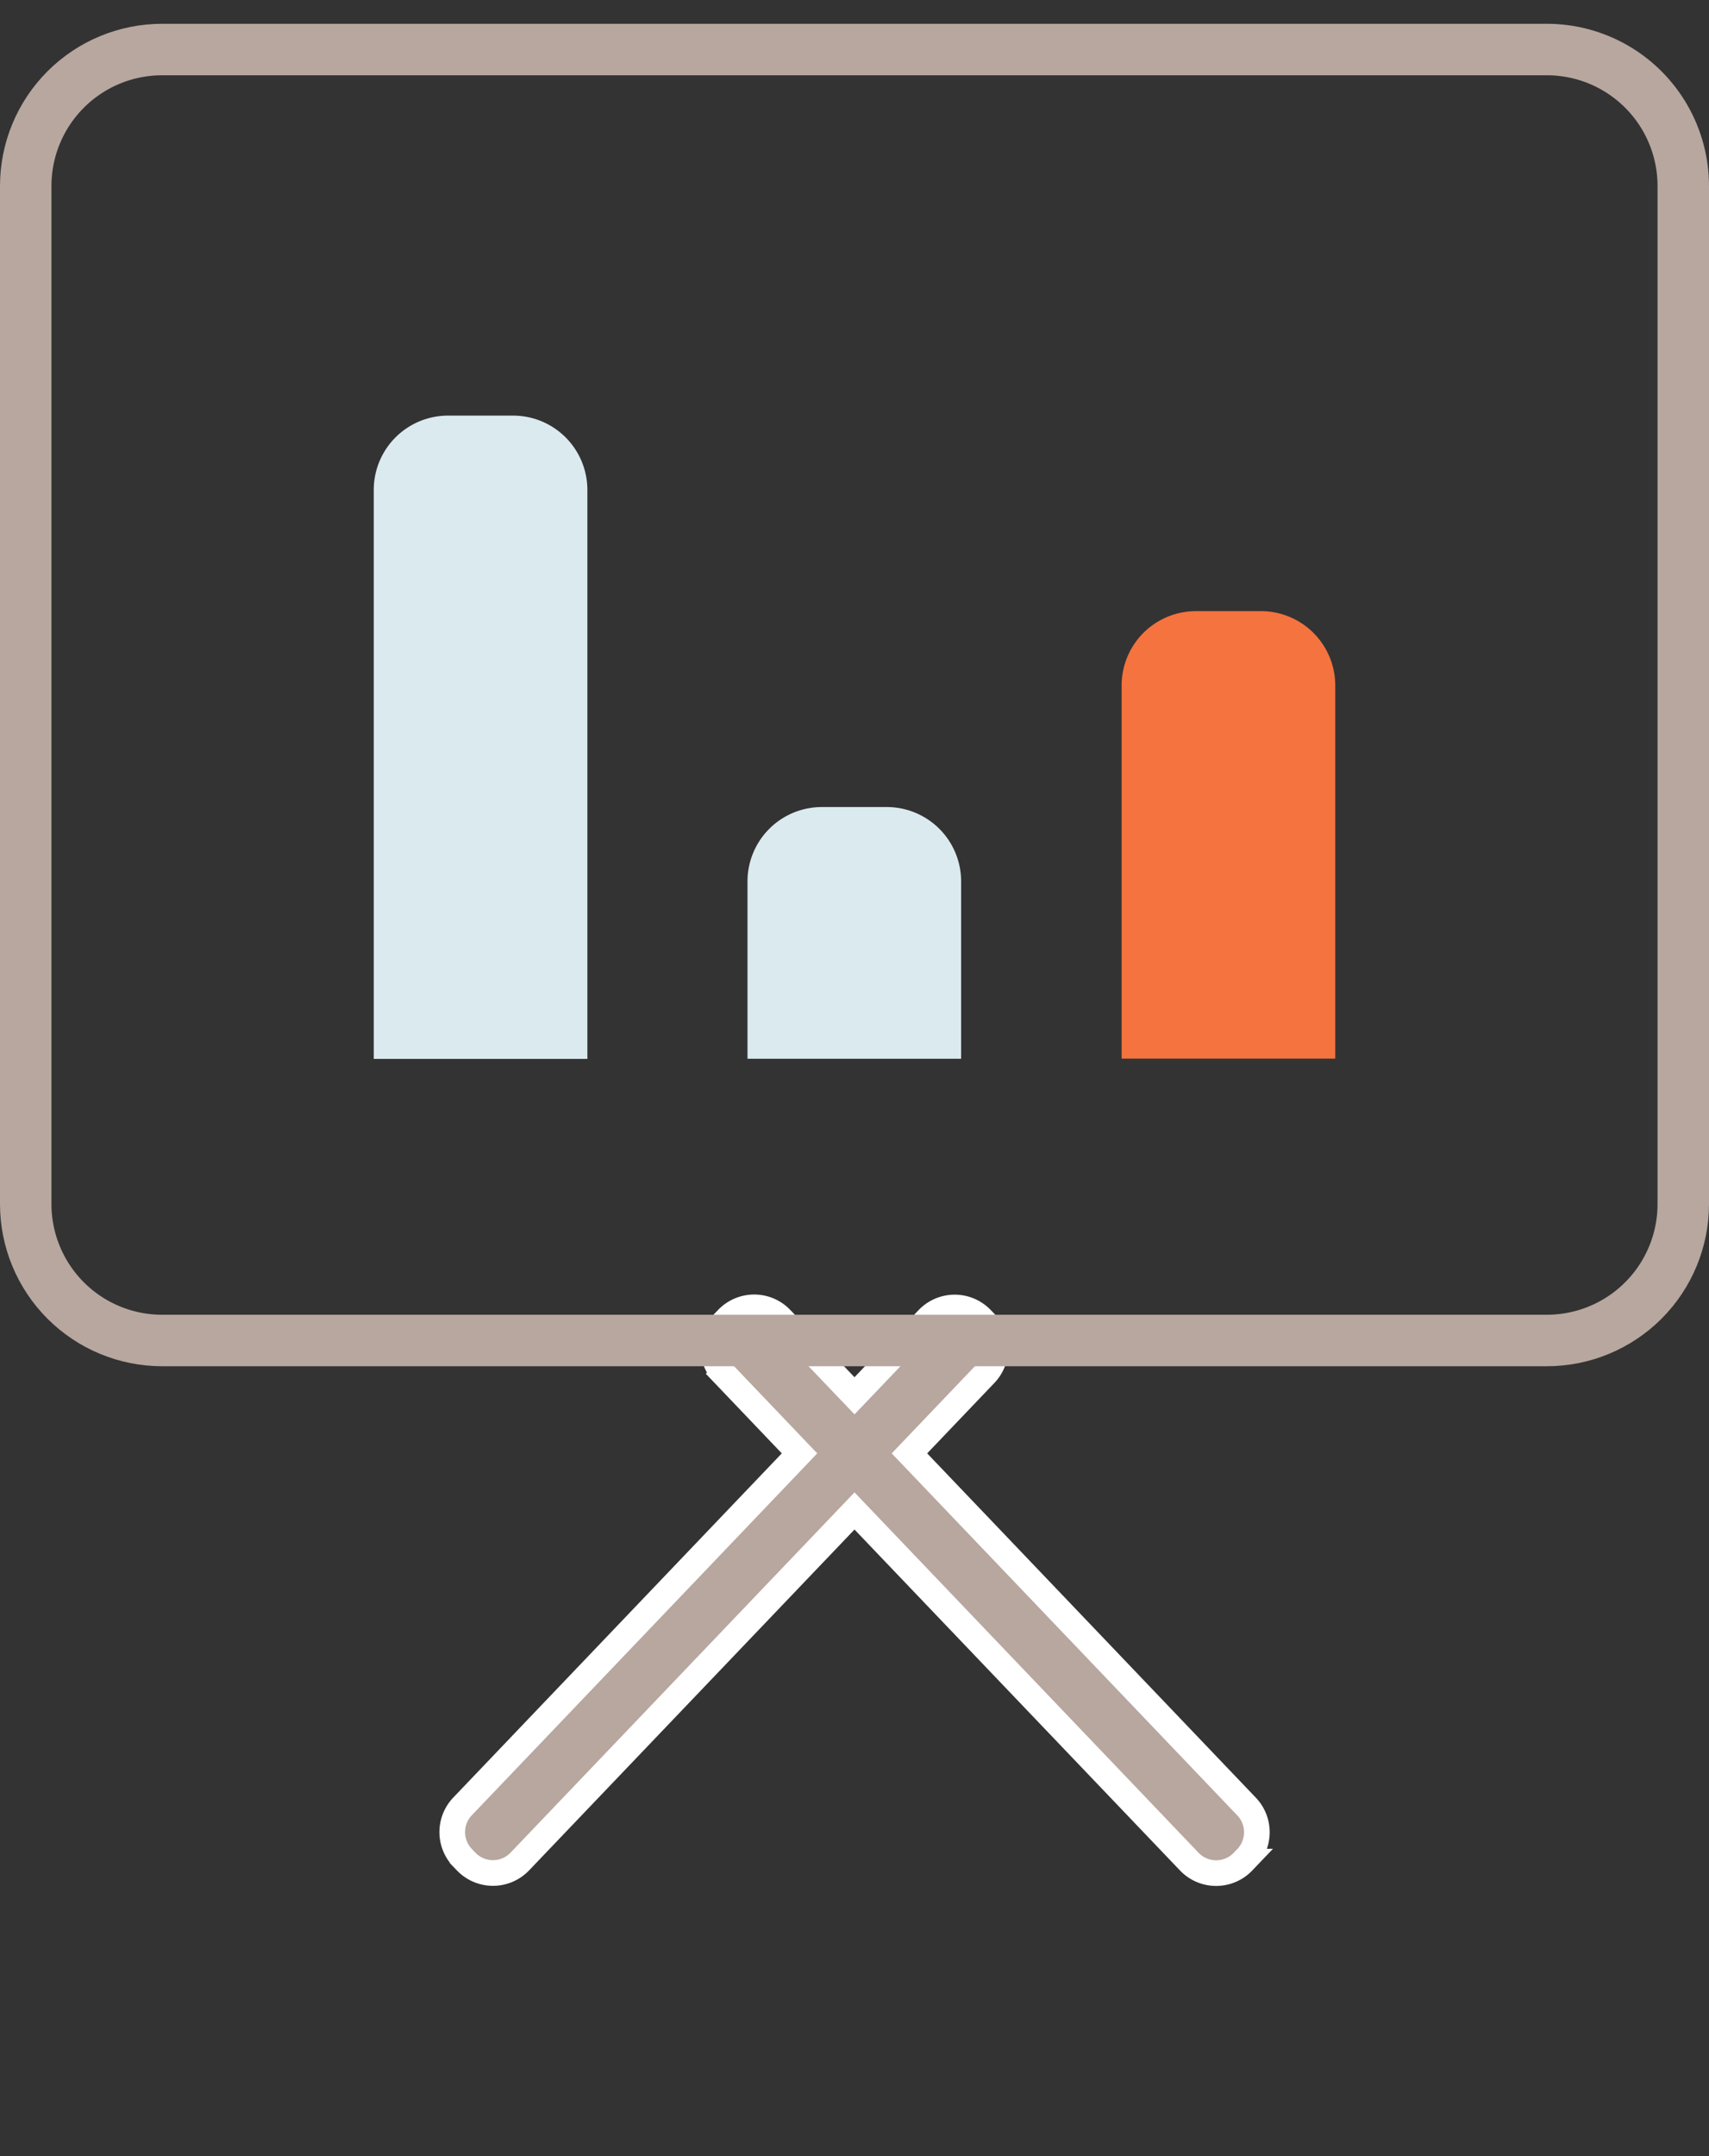
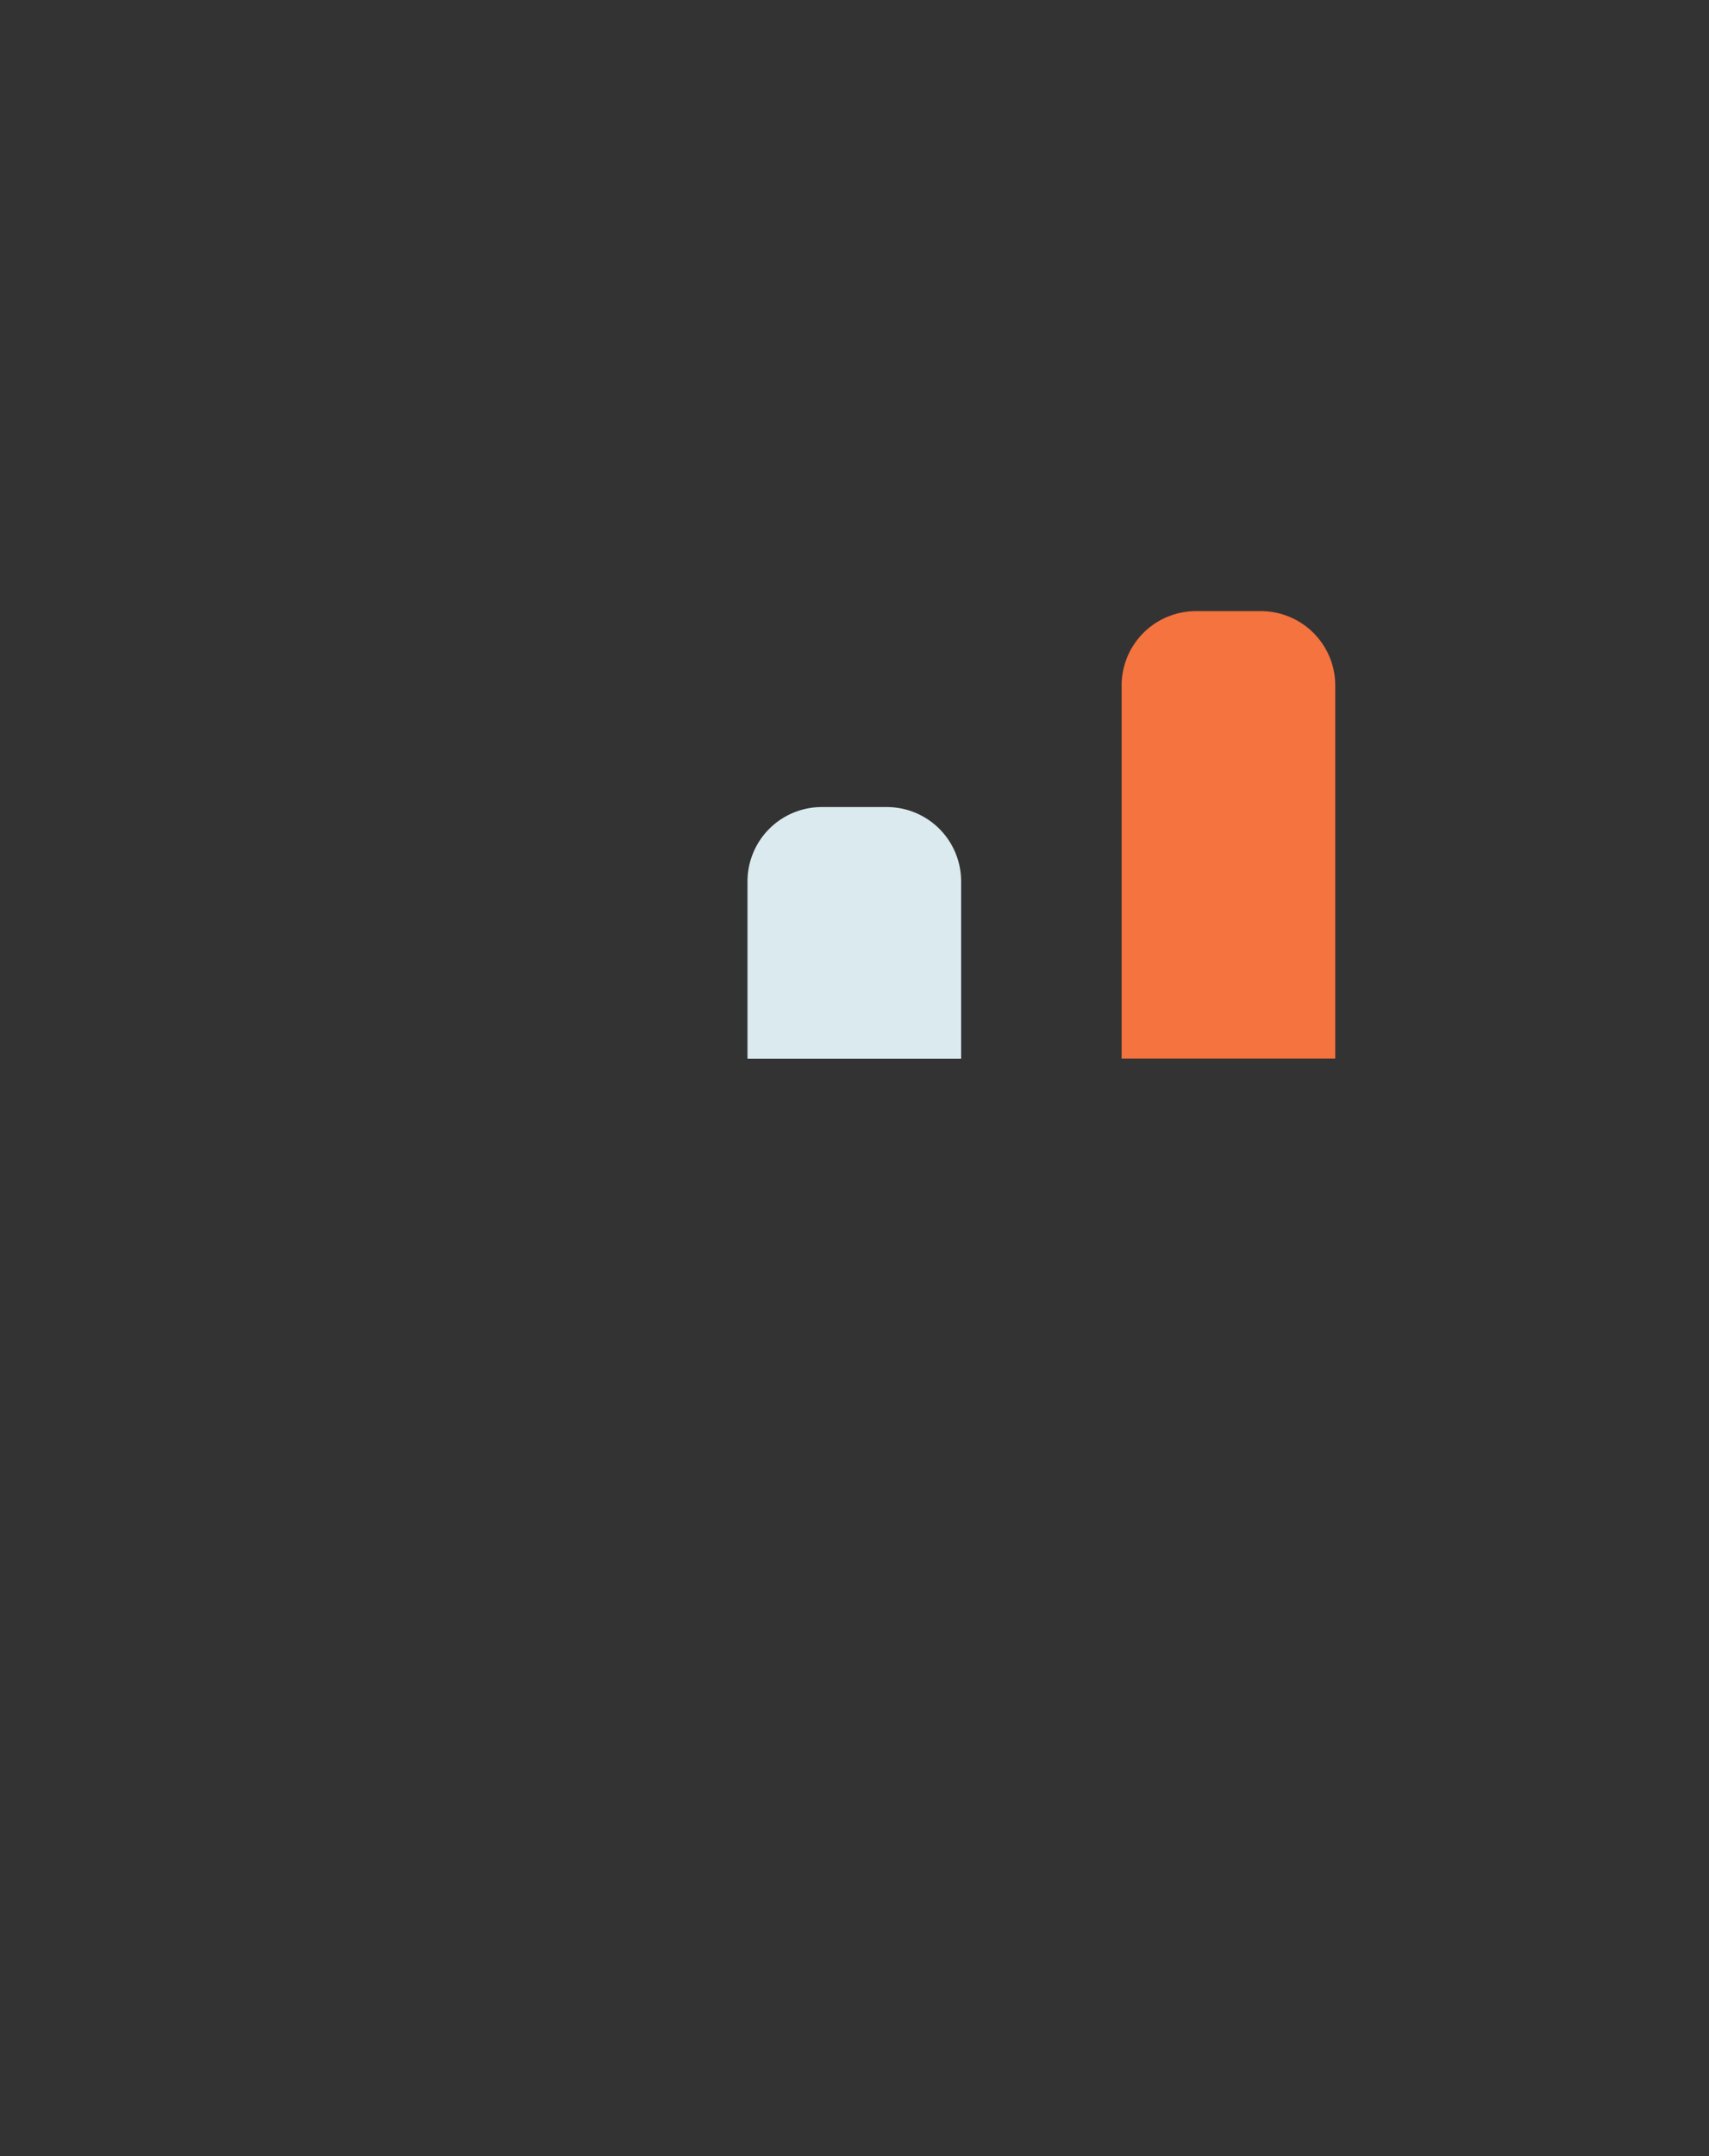
<svg xmlns="http://www.w3.org/2000/svg" width="46" height="58" viewBox="0 0 46 58">
  <rect x="0" y="0" width="46" height="58" fill="#333333" stroke="none" />
  <defs>
    <clipPath id="8xt0a">
-       <path fill="#fff" d="M0 5.004A4.364 4.364 0 0 1 4.364.64h37.272A4.364 4.364 0 0 1 46 5.004v27.385a4.364 4.364 0 0 1-4.364 4.363H4.364A4.364 4.364 0 0 1 0 32.39z" />
-     </clipPath>
+       </clipPath>
  </defs>
  <g>
    <g clip-path="url(#clip-3B8493E9-3C70-4967-B29D-614CDA523133)">
      <g>
-         <path fill="#b7a79f" d="M19.577 35.477a1 1 0 0 1 1.446 0L23 37.547l1.974-2.066a1 1 0 0 1 1.446 0l.096.1a1 1 0 0 1 0 1.382l-2.037 2.133 9.074 9.5a1 1 0 0 1 0 1.382l-.096.1a1 1 0 0 1-1.446 0L23 40.645l-9.008 9.43a1 1 0 0 1-1.446 0l-.096-.1a1 1 0 0 1 0-1.382l9.07-9.497-2.04-2.137a1 1 0 0 1 0-1.381z" />
-         <path fill="none" stroke="#fff" stroke-miterlimit="20" stroke-width=".69" d="M19.577 35.477a1 1 0 0 1 1.446 0L23 37.547l1.974-2.066a1 1 0 0 1 1.446 0l.096.1a1 1 0 0 1 0 1.382l-2.037 2.133 9.074 9.5a1 1 0 0 1 0 1.382l-.096.1a1 1 0 0 1-1.446 0L23 40.645l-9.008 9.43a1 1 0 0 1-1.446 0l-.096-.1a1 1 0 0 1 0-1.382l9.07-9.497-2.04-2.137a1 1 0 0 1 0-1.381z" />
-       </g>
+         </g>
      <g>
-         <path fill="none" stroke="#b7a79f" stroke-miterlimit="20" stroke-width="2.77" d="M0 5.004A4.364 4.364 0 0 1 4.364.64h37.272A4.364 4.364 0 0 1 46 5.004v27.385a4.364 4.364 0 0 1-4.364 4.363H4.364A4.364 4.364 0 0 1 0 32.39z" clip-path="url(&quot;#8xt0a&quot;)" />
-       </g>
+         </g>
      <g>
-         <path fill="#dbeaef" d="M10.06 13.18a2 2 0 0 1 2-2h1.75a2 2 0 0 1 2 2v15.304h-5.75z" />
-       </g>
+         </g>
      <g>
        <path fill="#dbeaef" d="M20.12 23.71a2 2 0 0 1 2-2h1.75a2 2 0 0 1 2 2v4.771h-5.75z" />
      </g>
      <g>
        <path fill="#f5733e" d="M30.19 18.44a2 2 0 0 1 2-2h1.75a2 2 0 0 1 2 2v10.037h-5.75z" />
      </g>
    </g>
  </g>
</svg>